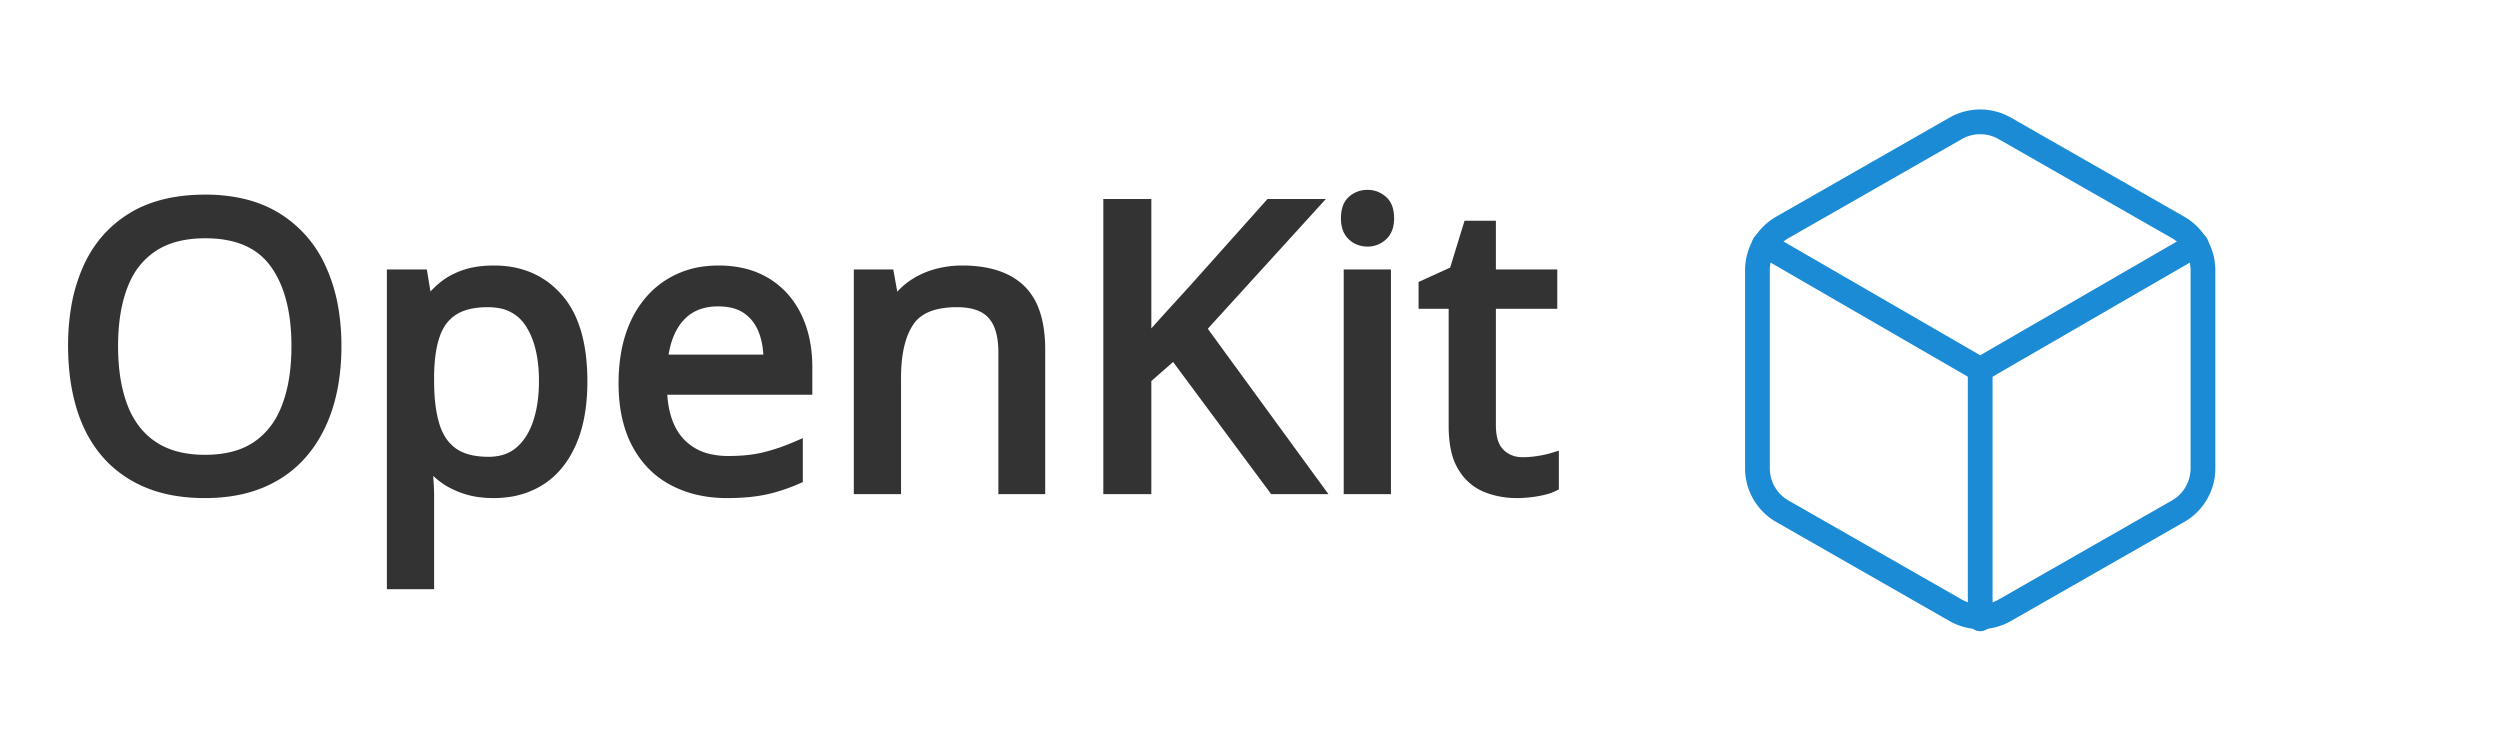
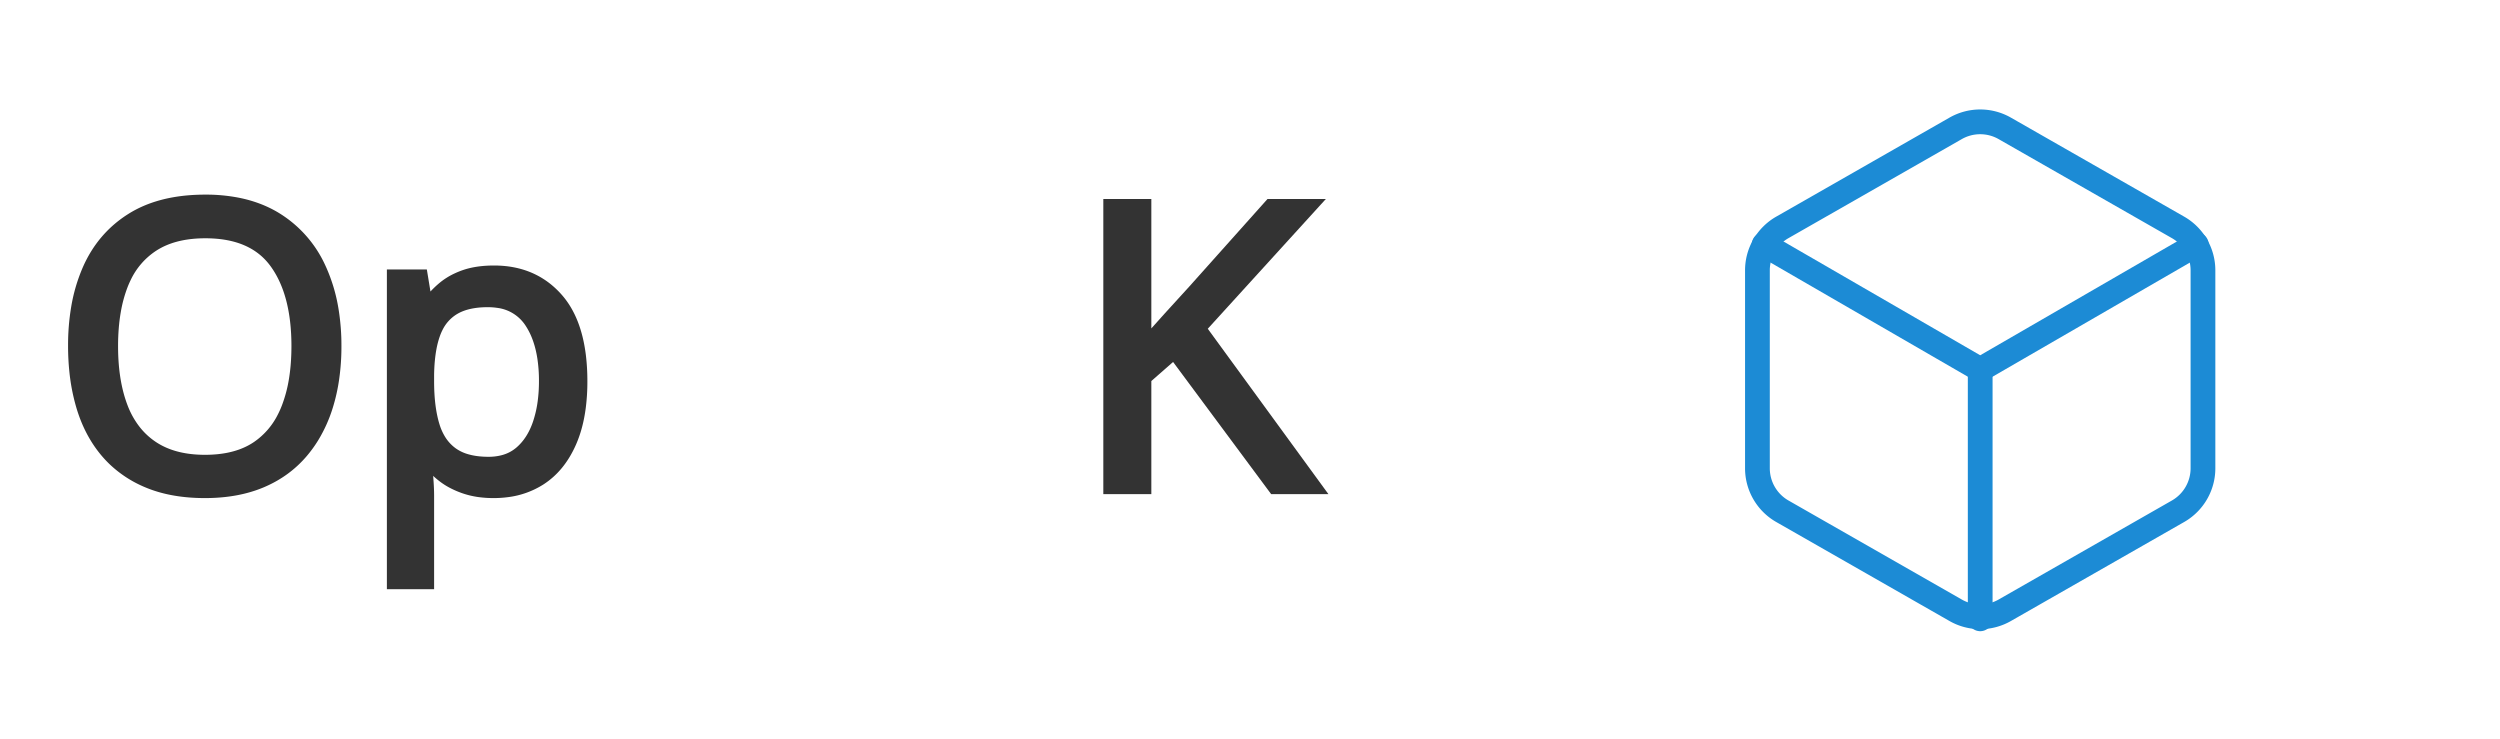
<svg xmlns="http://www.w3.org/2000/svg" width="88" height="26" viewBox="-3 -4 101 22">
  <style>
    #openkit-text {
      stroke: #333;
      fill: #333;
    }

    @media (prefers-color-scheme: dark) {
      #openkit-text {
        stroke: #fff;
        fill: #fff;
      }
    }
  </style>
  <g id="openkit-text" stroke-linecap="round" fill-rule="evenodd" font-size="9pt" stroke-width="0.5">
    <path d="M 10.449 7.405 A 9.087 9.087 0 0 0 10.544 6.064 A 8.93 8.93 0 0 0 10.429 4.597 A 6.5 6.5 0 0 0 9.944 2.968 A 5.489 5.489 0 0 0 9.925 2.927 A 4.573 4.573 0 0 0 8.176 0.92 A 4.198 4.198 0 0 0 8.089 0.867 Q 7.427 0.477 6.597 0.312 A 6.686 6.686 0 0 0 5.296 0.192 A 8.338 8.338 0 0 0 4.983 0.198 Q 3.4 0.257 2.328 0.928 Q 1.152 1.664 0.576 2.976 A 6.604 6.604 0 0 0 0.118 4.545 A 9.093 9.093 0 0 0 0 6.048 A 9.935 9.935 0 0 0 0.049 7.049 A 7.79 7.79 0 0 0 0.32 8.464 Q 0.64 9.552 1.296 10.328 A 4.217 4.217 0 0 0 1.599 10.651 A 4.451 4.451 0 0 0 2.944 11.528 Q 3.936 11.952 5.28 11.952 Q 6.576 11.952 7.56 11.536 Q 8.544 11.12 9.208 10.336 A 4.866 4.866 0 0 0 9.643 9.734 A 5.563 5.563 0 0 0 10.208 8.472 A 7.129 7.129 0 0 0 10.449 7.405 Z M 1.838 8.314 A 4.972 4.972 0 0 0 1.92 8.544 A 3.586 3.586 0 0 0 2.45 9.489 A 3.076 3.076 0 0 0 3.16 10.144 Q 3.954 10.673 5.14 10.702 A 5.688 5.688 0 0 0 5.28 10.704 Q 6.374 10.704 7.131 10.305 A 2.789 2.789 0 0 0 7.4 10.144 A 3.178 3.178 0 0 0 8.444 8.947 A 4.047 4.047 0 0 0 8.624 8.544 A 5.665 5.665 0 0 0 8.918 7.443 Q 9.004 6.926 9.02 6.339 A 9.959 9.959 0 0 0 9.024 6.064 Q 9.024 3.904 8.128 2.68 Q 7.232 1.456 5.296 1.456 Q 4.19 1.456 3.416 1.858 A 2.901 2.901 0 0 0 3.16 2.008 A 3.141 3.141 0 0 0 2.056 3.281 A 3.958 3.958 0 0 0 1.92 3.592 A 5.548 5.548 0 0 0 1.633 4.649 Q 1.52 5.299 1.52 6.064 Q 1.52 7.348 1.838 8.314 Z" id="0" vector-effect="non-scaling-stroke" />
    <path d="M 14.288 10.704 L 14.192 10.704 Q 14.222 10.962 14.253 11.351 A 30.718 30.718 0 0 1 14.256 11.392 Q 14.288 11.808 14.288 12.112 L 14.288 15.632 L 12.88 15.632 L 12.88 3.216 L 14.032 3.216 L 14.224 4.384 L 14.288 4.384 Q 14.544 4.016 14.904 3.712 A 2.557 2.557 0 0 1 15.482 3.348 A 3.141 3.141 0 0 1 15.768 3.232 Q 16.272 3.056 16.96 3.056 Q 18.544 3.056 19.512 4.16 Q 20.24 4.99 20.421 6.455 A 8.465 8.465 0 0 1 20.48 7.488 A 8.023 8.023 0 0 1 20.413 8.556 Q 20.338 9.116 20.178 9.588 A 4.32 4.32 0 0 1 20.04 9.944 Q 19.6 10.944 18.808 11.448 A 3.211 3.211 0 0 1 17.494 11.916 A 4.131 4.131 0 0 1 16.944 11.952 A 4.183 4.183 0 0 1 16.342 11.911 A 3.12 3.12 0 0 1 15.776 11.776 A 3.407 3.407 0 0 1 15.289 11.567 A 2.626 2.626 0 0 1 14.904 11.32 A 3.452 3.452 0 0 1 14.405 10.848 A 3.108 3.108 0 0 1 14.288 10.704 Z M 14.288 7.216 L 14.288 7.488 Q 14.288 8.544 14.512 9.28 A 2.445 2.445 0 0 0 14.762 9.848 A 1.875 1.875 0 0 0 15.272 10.4 A 1.876 1.876 0 0 0 15.85 10.672 Q 16.236 10.784 16.736 10.784 A 2.329 2.329 0 0 0 17.324 10.713 A 1.729 1.729 0 0 0 18.024 10.352 Q 18.528 9.92 18.776 9.176 A 4.67 4.67 0 0 0 18.97 8.325 A 6.359 6.359 0 0 0 19.024 7.472 A 6.203 6.203 0 0 0 18.957 6.53 Q 18.881 6.036 18.719 5.631 A 3.002 3.002 0 0 0 18.456 5.12 A 1.848 1.848 0 0 0 17.11 4.268 A 2.783 2.783 0 0 0 16.704 4.24 Q 16.07 4.24 15.618 4.416 A 1.849 1.849 0 0 0 15.312 4.568 A 1.795 1.795 0 0 0 14.649 5.308 A 2.342 2.342 0 0 0 14.544 5.552 A 3.675 3.675 0 0 0 14.388 6.131 Q 14.298 6.61 14.288 7.216 Z" id="1" vector-effect="non-scaling-stroke" />
-     <path d="M 29.568 6.928 L 29.568 7.776 L 23.696 7.776 Q 23.728 9.232 24.44 9.992 A 2.327 2.327 0 0 0 25.653 10.67 A 3.501 3.501 0 0 0 26.432 10.752 Q 27.219 10.752 27.835 10.611 A 4.481 4.481 0 0 0 27.88 10.6 A 7.722 7.722 0 0 0 28.763 10.329 A 9.231 9.231 0 0 0 29.184 10.16 L 29.184 11.392 A 6.918 6.918 0 0 1 28.219 11.736 A 6.065 6.065 0 0 1 27.888 11.816 Q 27.344 11.932 26.627 11.949 A 10.703 10.703 0 0 1 26.368 11.952 A 5.07 5.07 0 0 1 25.189 11.82 A 4.1 4.1 0 0 1 24.216 11.456 Q 23.28 10.96 22.76 9.976 Q 22.24 8.992 22.24 7.568 A 7.043 7.043 0 0 1 22.324 6.451 Q 22.439 5.735 22.712 5.152 A 3.863 3.863 0 0 1 23.362 4.168 A 3.377 3.377 0 0 1 24.04 3.6 A 3.487 3.487 0 0 1 25.548 3.082 A 4.393 4.393 0 0 1 26.032 3.056 A 4.267 4.267 0 0 1 26.938 3.148 A 3.206 3.206 0 0 1 27.928 3.536 Q 28.72 4.016 29.144 4.888 Q 29.568 5.76 29.568 6.928 Z M 23.728 6.656 L 28.096 6.656 Q 28.096 5.952 27.891 5.424 A 2.497 2.497 0 0 0 27.872 5.376 A 1.949 1.949 0 0 0 27.49 4.774 A 1.82 1.82 0 0 0 27.192 4.52 A 1.694 1.694 0 0 0 26.635 4.277 Q 26.355 4.208 26.016 4.208 A 2.524 2.524 0 0 0 25.32 4.299 A 1.877 1.877 0 0 0 24.424 4.856 Q 23.84 5.504 23.728 6.656 Z" id="2" vector-effect="non-scaling-stroke" />
-     <path d="M 38.976 6.208 L 38.976 11.792 L 37.584 11.792 L 37.584 6.304 A 3.714 3.714 0 0 0 37.543 5.733 Q 37.497 5.437 37.399 5.2 A 1.54 1.54 0 0 0 37.12 4.752 Q 36.739 4.332 36.004 4.257 A 3.331 3.331 0 0 0 35.664 4.24 A 3.961 3.961 0 0 0 34.97 4.296 Q 34.096 4.453 33.696 5.04 A 2.719 2.719 0 0 0 33.354 5.772 Q 33.247 6.12 33.196 6.542 A 6.786 6.786 0 0 0 33.152 7.344 L 33.152 11.792 L 31.744 11.792 L 31.744 3.216 L 32.88 3.216 L 33.088 4.384 L 33.168 4.384 Q 33.456 3.936 33.88 3.64 Q 34.304 3.344 34.816 3.2 Q 35.328 3.056 35.872 3.056 A 5.055 5.055 0 0 1 36.754 3.128 Q 37.652 3.287 38.192 3.8 A 2.216 2.216 0 0 1 38.728 4.627 Q 38.866 4.985 38.927 5.432 A 5.729 5.729 0 0 1 38.976 6.208 Z" id="3" vector-effect="non-scaling-stroke" />
    <path d="M 45.472 5.344 L 50.176 11.792 L 48.48 11.792 L 44.432 6.336 L 43.264 7.36 L 43.264 11.792 L 41.824 11.792 L 41.824 0.368 L 43.264 0.368 L 43.264 6 Q 43.744 5.456 44.24 4.912 L 45.232 3.824 L 48.32 0.368 L 50 0.368 L 45.472 5.344 Z" id="4" vector-effect="non-scaling-stroke" />
-     <path d="M 51.536 3.216 L 52.944 3.216 L 52.944 11.792 L 51.536 11.792 L 51.536 3.216 Z M 52.256 0 Q 52.576 0 52.824 0.216 A 0.666 0.666 0 0 1 53.016 0.51 Q 53.054 0.621 53.066 0.757 A 1.532 1.532 0 0 1 53.072 0.896 A 1.286 1.286 0 0 1 53.048 1.154 Q 52.995 1.414 52.824 1.568 Q 52.576 1.792 52.256 1.792 A 0.913 0.913 0 0 1 51.941 1.739 A 0.81 0.81 0 0 1 51.664 1.568 A 0.706 0.706 0 0 1 51.474 1.257 Q 51.438 1.144 51.428 1.007 A 1.52 1.52 0 0 1 51.424 0.896 A 1.418 1.418 0 0 1 51.445 0.644 Q 51.47 0.507 51.524 0.401 A 0.63 0.63 0 0 1 51.664 0.216 A 0.836 0.836 0 0 1 52.18 0.003 A 1.091 1.091 0 0 1 52.256 0 Z" id="5" vector-effect="non-scaling-stroke" />
-     <path d="M 59.728 10.624 L 59.728 11.696 Q 59.514 11.803 59.125 11.874 A 4.798 4.798 0 0 1 59.088 11.88 A 4.884 4.884 0 0 1 58.507 11.946 A 4.247 4.247 0 0 1 58.288 11.952 A 3.413 3.413 0 0 1 57.451 11.852 A 3.011 3.011 0 0 1 57.048 11.72 A 1.868 1.868 0 0 1 56.237 11.075 A 2.366 2.366 0 0 1 56.128 10.912 A 2.082 2.082 0 0 1 55.907 10.391 Q 55.835 10.139 55.803 9.835 A 5.096 5.096 0 0 1 55.776 9.296 L 55.776 4.304 L 54.56 4.304 L 54.56 3.632 L 55.792 3.072 L 56.352 1.248 L 57.184 1.248 L 57.184 3.216 L 59.664 3.216 L 59.664 4.304 L 57.184 4.304 L 57.184 9.264 A 2.592 2.592 0 0 0 57.217 9.694 Q 57.255 9.919 57.337 10.098 A 1.108 1.108 0 0 0 57.56 10.424 A 1.269 1.269 0 0 0 58.357 10.792 A 1.724 1.724 0 0 0 58.528 10.8 Q 58.848 10.8 59.184 10.744 A 6.593 6.593 0 0 0 59.4 10.705 Q 59.496 10.685 59.578 10.665 A 2.712 2.712 0 0 0 59.728 10.624 Z" id="6" vector-effect="non-scaling-stroke" />
  </g>
  <g fill="none" stroke="#1c8bd5" stroke-width="1" stroke-linecap="round" stroke-linejoin="round" class="feather feather-box" transform="translate(65, -5)">
    <path d="M21 16V8a2 2 0 0 0-1-1.73l-7-4a2 2 0 0 0-2 0l-7 4A2 2 0 0 0 3 8v8a2 2 0 0 0 1 1.73l7 4a2 2 0 0 0 2 0l7-4A2 2 0 0 0 21 16z">
    </path>
    <polyline points="3.27 6.96 12 12.01 20.73 6.96" />
    <line x1="12" y1="22.08" x2="12" y2="12" />
  </g>
</svg>